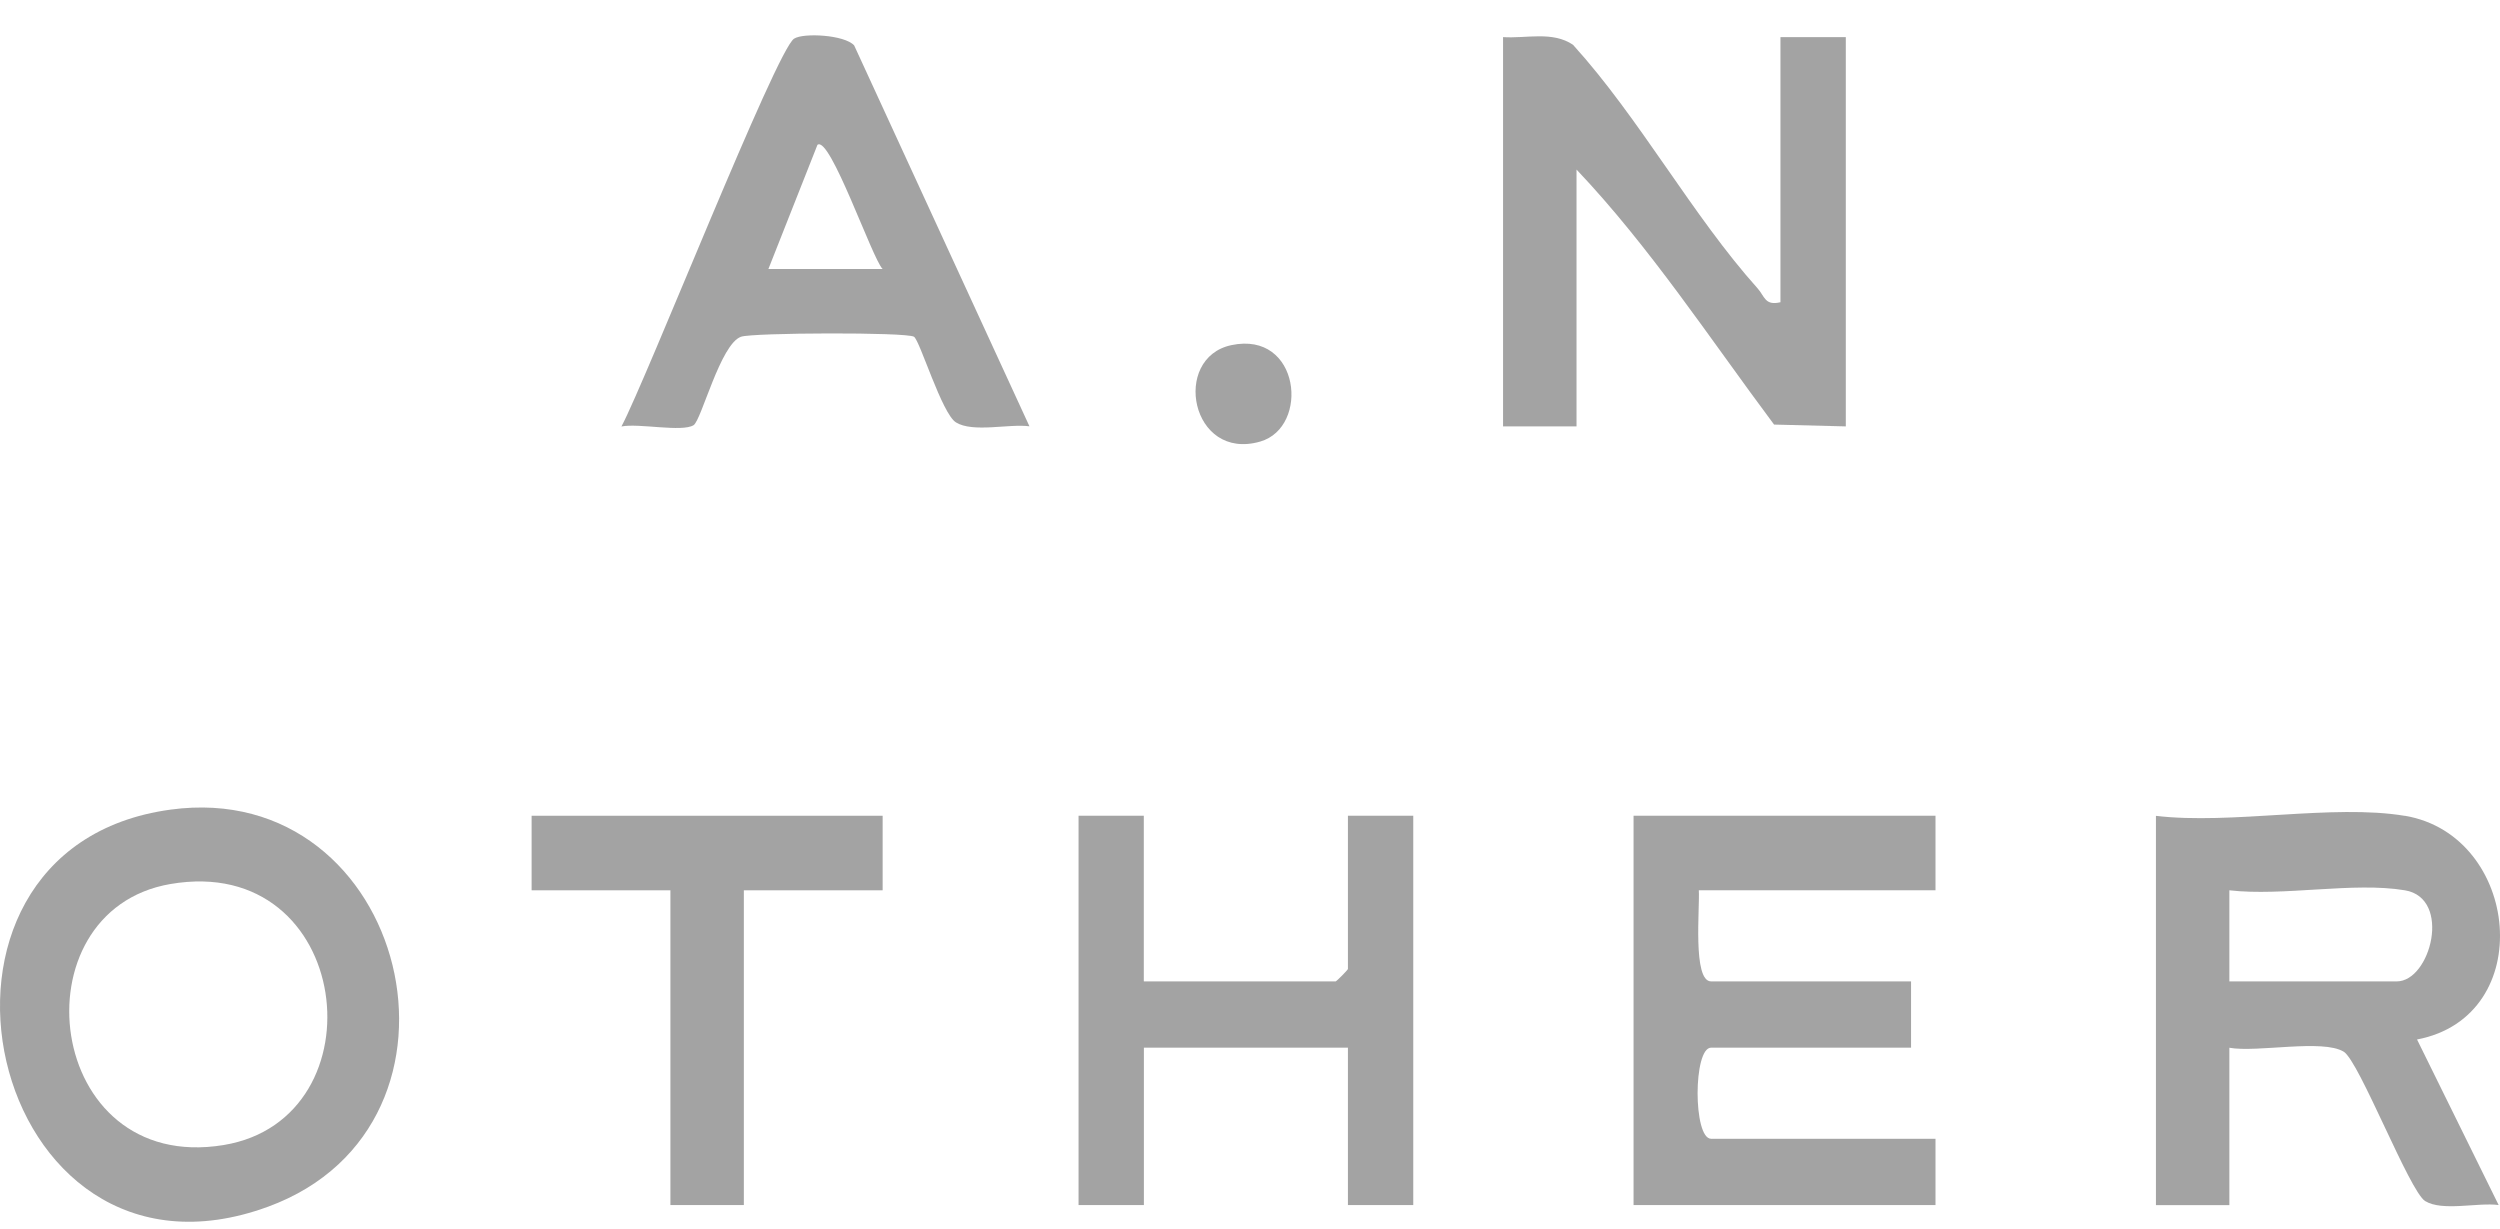
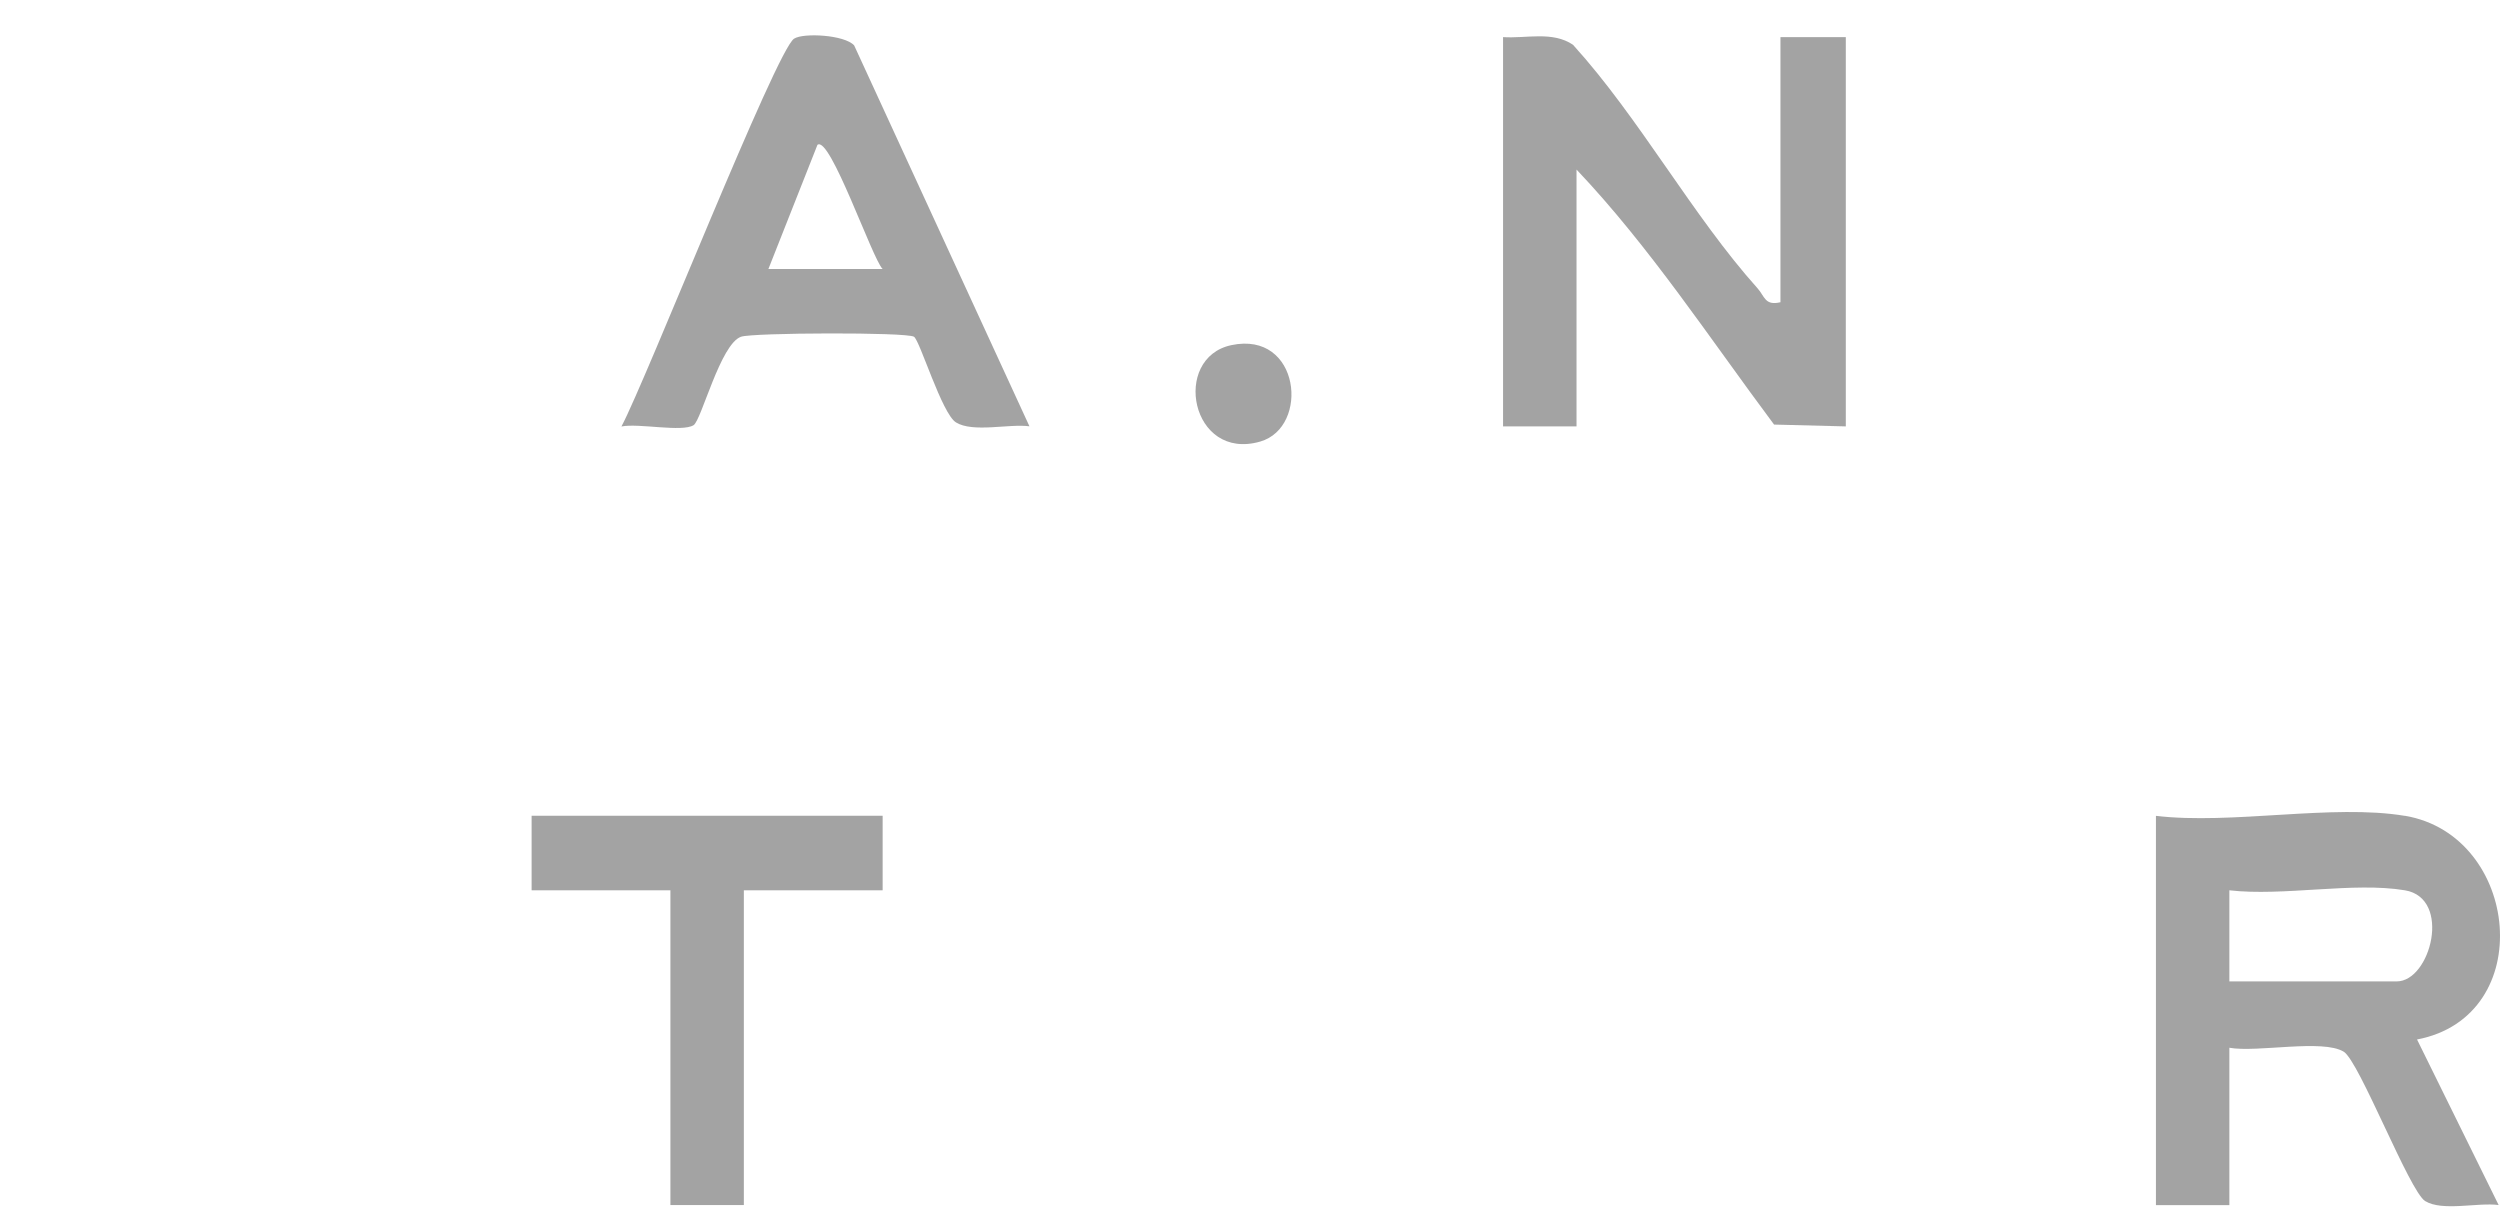
<svg xmlns="http://www.w3.org/2000/svg" fill="none" viewBox="0 0 59 29" height="29" width="59">
  <g opacity="0.6">
    <path fill="#666666" d="M56.754 19.252C59.473 19.71 59.906 23.985 57.042 24.532L58.968 28.439C58.483 28.372 57.639 28.595 57.233 28.345C56.864 28.116 55.68 25.049 55.313 24.821C54.816 24.515 53.266 24.845 52.613 24.727V28.441H50.88V19.254C52.66 19.467 55.057 18.969 56.754 19.254V19.252ZM56.754 21.011C55.548 20.808 53.877 21.158 52.613 21.011V23.161H56.563C57.365 23.161 57.869 21.198 56.756 21.011H56.754Z" />
    <path fill="#666666" d="M42.019 7.132V0.876H43.561V10.063L41.868 10.02C40.357 7.996 38.933 5.822 37.206 4.002V10.063H35.472V0.876C36.021 0.912 36.639 0.729 37.123 1.057C38.691 2.785 39.944 5.094 41.478 6.804C41.65 6.996 41.65 7.221 42.021 7.132H42.019Z" />
-     <path fill="#666666" d="M4.025 19.107C9.629 18.345 11.623 26.535 6.327 28.478C-0.328 30.92 -2.72 20.023 4.025 19.107ZM4.021 20.863C0.335 21.499 1.044 27.721 5.277 27.023C9.047 26.401 8.336 20.12 4.021 20.863Z" />
-     <path fill="#666666" d="M45.678 19.252V21.011H40.092C40.119 21.402 39.94 23.161 40.382 23.161H45.101V24.725H40.382C39.957 24.725 39.957 26.875 40.382 26.875H45.678V28.439H38.552V19.252H45.678Z" />
-     <path fill="#666666" d="M26.994 19.252V23.161H31.521C31.542 23.161 31.811 22.888 31.811 22.868V19.252H33.353V28.439H31.811V24.725H26.996V28.439H25.454V19.252H26.996H26.994Z" />
    <path fill="#666666" d="M24.296 10.061C23.811 9.996 22.965 10.217 22.561 9.969C22.229 9.764 21.709 8.035 21.57 7.947C21.396 7.836 17.764 7.85 17.489 7.947C17.002 8.116 16.554 9.916 16.369 10.034C16.098 10.205 15.072 9.983 14.666 10.065C15.246 8.979 18.32 1.177 18.741 0.912C18.963 0.77 19.928 0.821 20.158 1.071L24.296 10.063V10.061ZM20.83 6.349C20.585 6.105 19.587 3.188 19.292 3.418L18.134 6.349H20.832H20.83Z" />
    <path fill="#666666" d="M20.83 19.252V21.011H17.555V28.439H15.822V21.011H12.546V19.252H20.83Z" />
    <path fill="#666666" d="M29.061 8.145C30.688 7.801 30.914 10.083 29.741 10.421C28.103 10.893 27.641 8.446 29.061 8.145Z" />
  </g>
</svg>